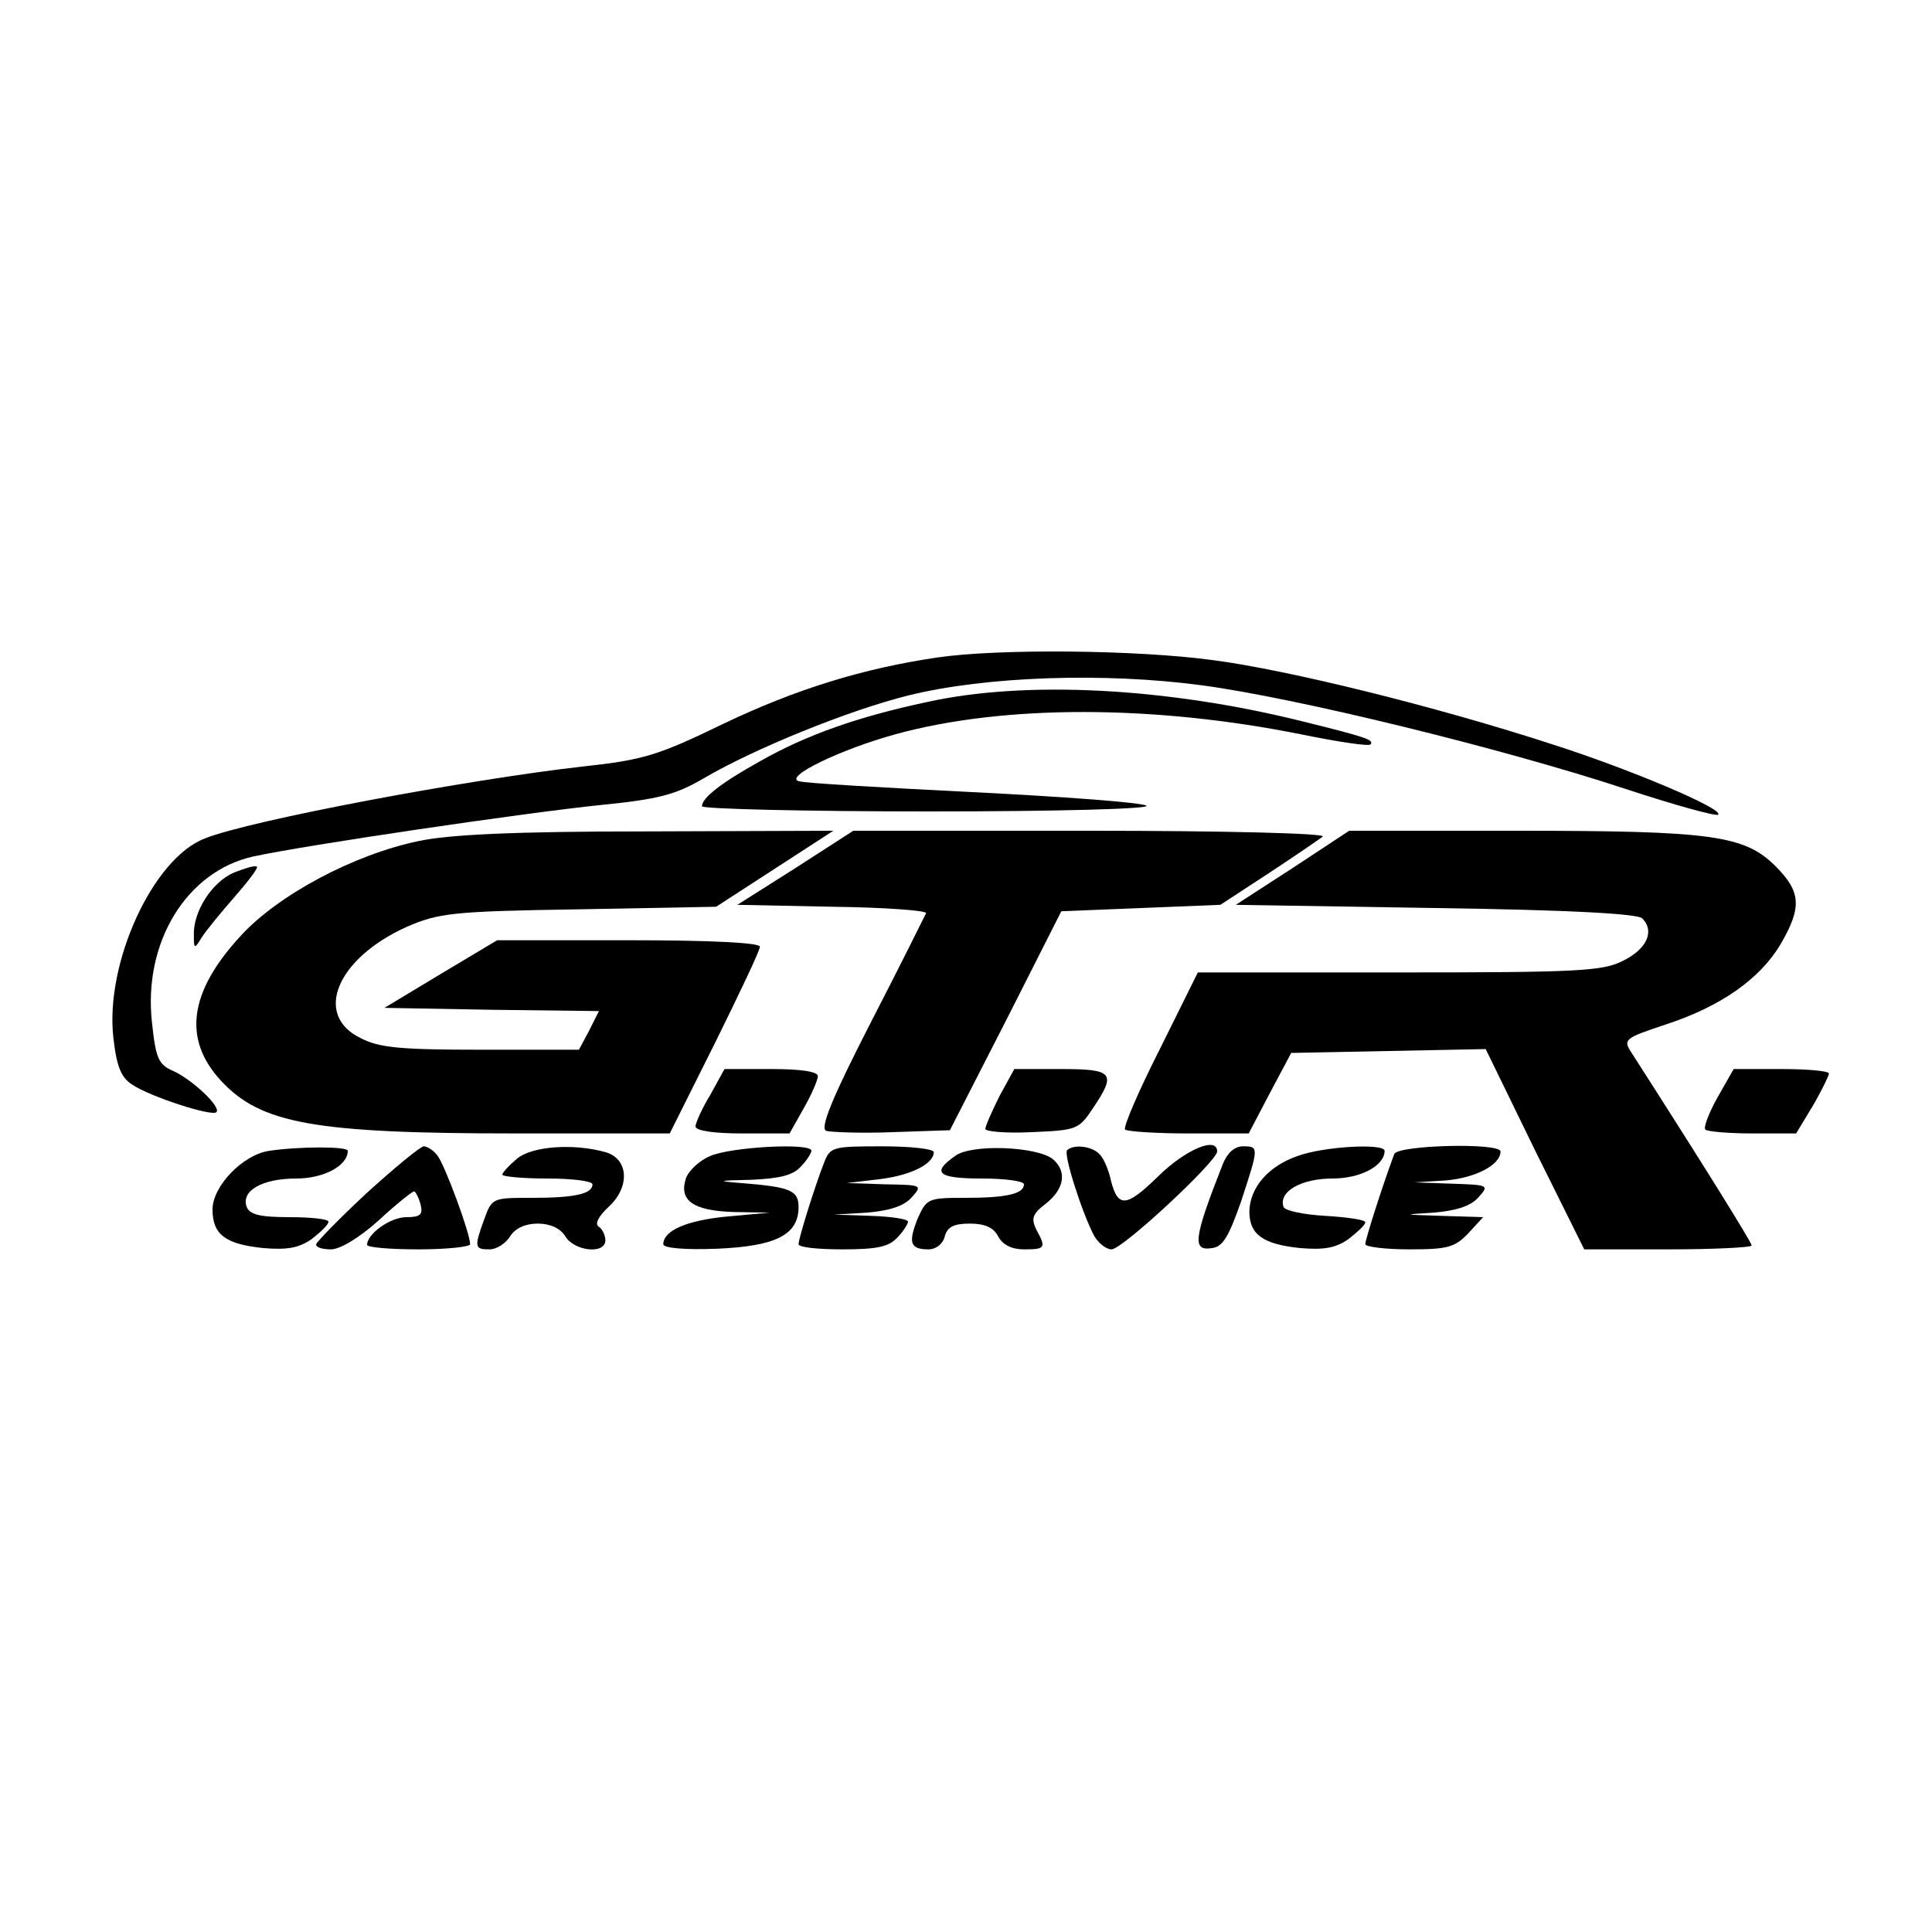
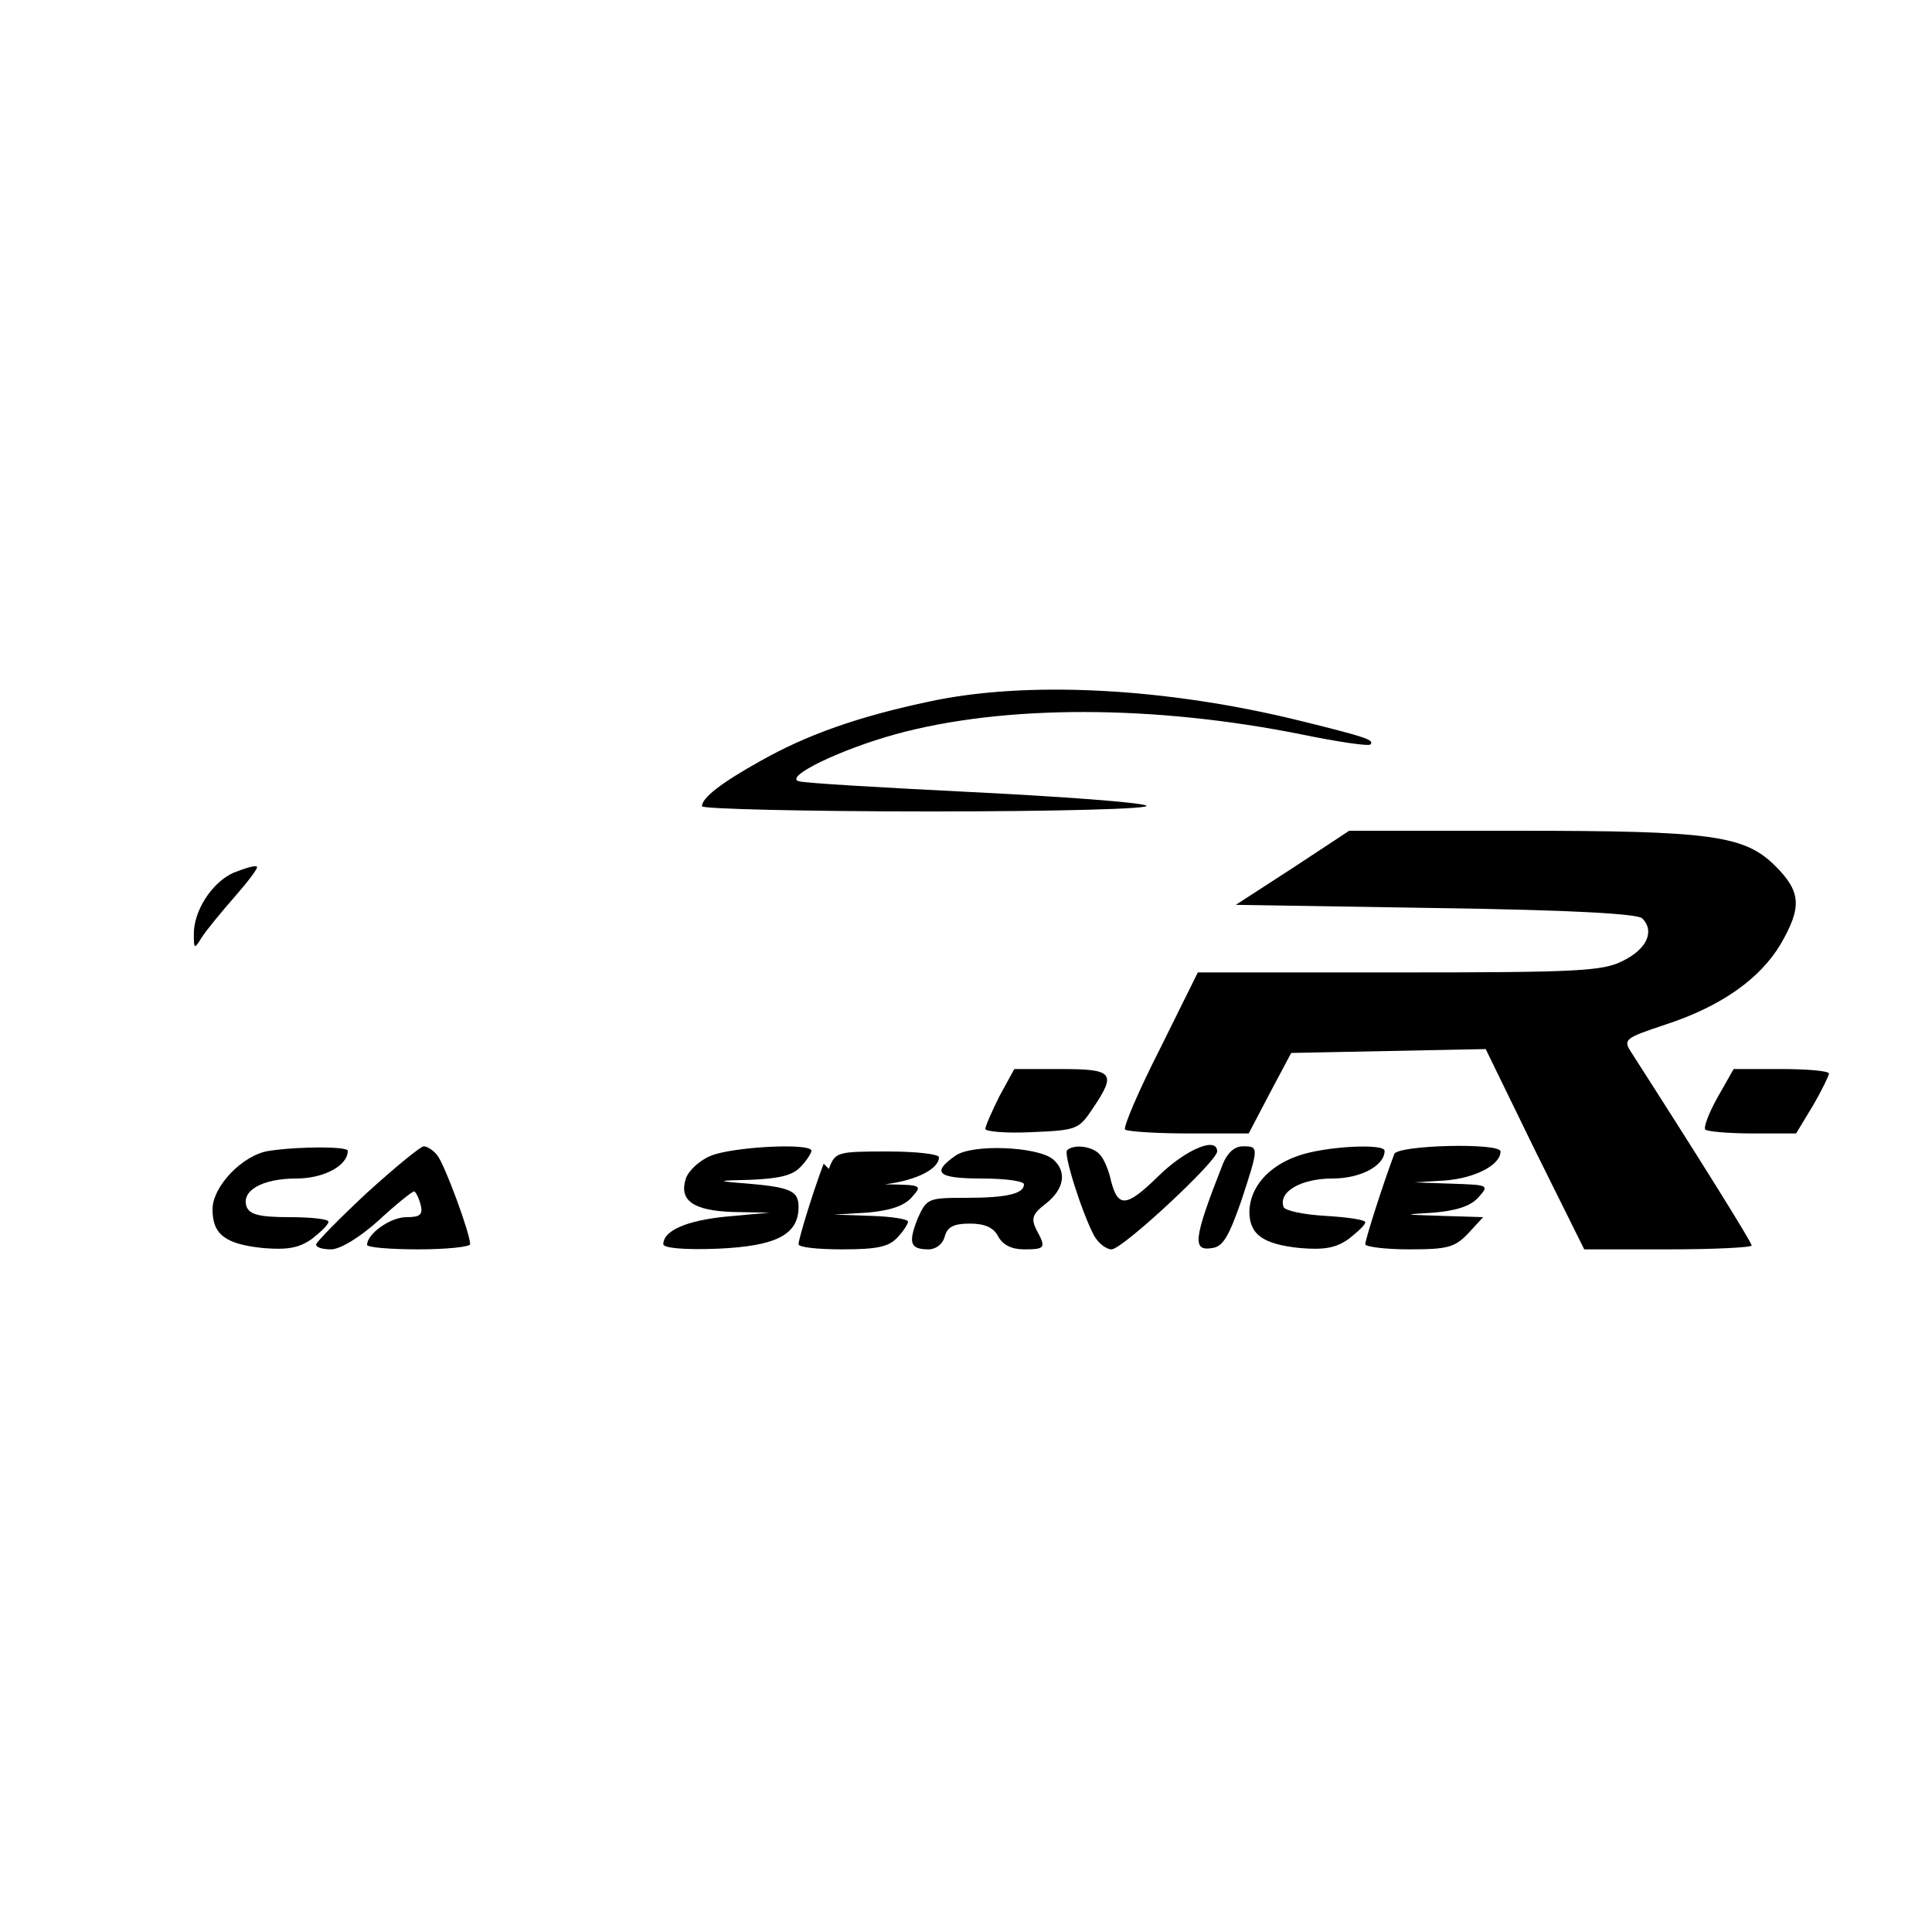
<svg xmlns="http://www.w3.org/2000/svg" version="1.0" width="300pt" height="300pt" viewBox="0 0 300 300" preserveAspectRatio="xMidYMid meet">
  <g transform="translate(0,300) scale(0.1,-0.1)" fill="#000000" stroke="none">
-     <path d="M1455 1979 c-115 -17 -219 -49 -332 -103 -101 -49 -124 -56 -216 -66 -179 -20 -520 -84 -589 -112 -81 -31 -155 -194 -142 -309 5 -45 12 -62 29 -73 28 -19 124 -50 131 -43 8 8 -38 51 -67 64 -23 10 -27 19 -33 75 -14 125 54 235 157 258 83 18 423 68 540 80 90 9 116 16 159 41 80 47 226 106 318 129 121 30 305 36 455 16 145 -19 468 -98 659 -161 76 -25 141 -43 144 -40 9 9 -138 71 -257 109 -181 59 -412 116 -528 131 -118 16 -333 18 -428 4z" />
    <path d="M1440 1910 c-108 -23 -187 -51 -258 -91 -63 -35 -92 -58 -92 -71 0 -4 159 -8 353 -8 199 0 346 4 337 9 -8 5 -130 14 -270 21 -140 7 -262 14 -270 17 -22 7 64 49 151 73 168 46 401 46 633 -1 54 -11 101 -18 104 -15 6 7 -5 11 -106 36 -209 52 -428 64 -582 30z" />
-     <path d="M650 1694 c-101 -21 -219 -84 -277 -148 -80 -87 -89 -160 -30 -224 62 -67 145 -82 459 -82 l238 0 70 140 c38 77 70 144 70 150 0 6 -73 10 -204 10 l-204 0 -87 -52 -88 -53 167 -3 166 -2 -15 -30 -16 -30 -152 0 c-125 0 -158 3 -187 18 -74 36 -37 124 72 173 49 21 69 24 266 27 l214 4 91 59 91 59 -289 -1 c-208 0 -308 -5 -355 -15z" />
-     <path d="M1235 1652 l-90 -57 148 -3 c82 -1 147 -6 145 -10 -2 -4 -40 -81 -86 -170 -61 -119 -79 -164 -69 -168 7 -2 54 -4 103 -2 l89 3 87 170 86 170 124 5 123 5 75 49 c41 27 79 53 84 57 6 5 -154 9 -360 9 l-369 0 -90 -58z" />
    <path d="M2007 1652 l-88 -57 310 -5 c213 -3 314 -9 321 -16 20 -20 7 -48 -30 -66 -31 -16 -70 -18 -347 -18 l-313 0 -59 -119 c-33 -65 -57 -121 -54 -125 4 -3 48 -6 99 -6 l93 0 33 63 33 62 151 3 151 3 76 -156 77 -155 130 0 c72 0 130 3 130 6 0 5 -83 138 -187 300 -13 20 -10 22 53 43 86 28 147 71 179 125 33 57 32 81 -8 121 -48 48 -99 55 -400 55 l-262 0 -88 -58z" />
    <path d="M363 1645 c-34 -15 -63 -60 -62 -97 0 -22 1 -22 12 -4 7 11 30 39 51 63 21 24 37 45 35 47 -2 3 -18 -2 -36 -9z" />
-     <path d="M1103 1300 c-13 -21 -23 -44 -23 -49 0 -7 29 -11 73 -11 l73 0 22 39 c12 21 22 44 22 50 0 7 -26 11 -72 11 l-73 0 -22 -40z" />
    <path d="M1552 1298 c-12 -24 -22 -47 -22 -51 0 -4 32 -7 72 -5 70 3 73 4 95 37 37 55 32 61 -50 61 l-72 0 -23 -42z" />
    <path d="M2667 1296 c-14 -25 -22 -47 -19 -50 3 -3 36 -6 73 -6 l68 0 26 43 c14 24 25 47 25 50 0 4 -33 7 -74 7 l-74 0 -25 -44z" />
    <path d="M418 1213 c-41 -6 -88 -55 -88 -91 0 -39 20 -54 79 -60 37 -3 55 0 75 14 14 11 26 22 26 27 0 4 -27 7 -60 7 -47 0 -62 4 -67 16 -9 25 24 44 77 44 43 0 80 20 80 43 0 7 -75 7 -122 0z" />
    <path d="M570 1148 c-43 -40 -78 -76 -79 -80 -1 -5 10 -8 23 -8 14 0 44 18 74 45 27 25 52 45 55 45 2 0 7 -9 10 -20 4 -16 0 -20 -22 -20 -25 0 -61 -26 -61 -43 0 -4 36 -7 80 -7 44 0 80 4 80 8 0 17 -40 125 -51 138 -6 8 -16 14 -21 14 -5 0 -45 -33 -88 -72z" />
-     <path d="M803 1201 c-13 -11 -23 -22 -23 -25 0 -3 32 -6 70 -6 39 0 70 -4 70 -9 0 -15 -28 -21 -94 -21 -61 0 -62 0 -74 -33 -16 -44 -15 -47 8 -47 11 0 25 9 32 20 8 13 24 20 43 20 19 0 35 -7 43 -20 14 -23 62 -28 62 -6 0 8 -5 18 -10 21 -7 4 -1 16 15 31 34 31 31 75 -5 85 -50 14 -114 9 -137 -10z" />
    <path d="M1103 1205 c-17 -7 -34 -23 -38 -35 -11 -34 11 -50 74 -52 l56 -1 -66 -6 c-63 -6 -99 -22 -99 -43 0 -6 33 -9 84 -7 92 4 126 22 126 65 0 26 -14 31 -90 37 -38 3 -35 4 16 5 45 2 65 7 77 20 10 10 17 22 17 25 0 13 -125 6 -157 -8z" />
-     <path d="M1279 1193 c-14 -36 -39 -116 -39 -125 0 -5 31 -8 68 -8 54 0 72 4 85 18 10 10 17 22 17 25 0 4 -26 8 -57 9 l-58 2 51 3 c35 3 57 10 69 23 18 20 17 20 -41 21 l-59 2 51 6 c49 6 84 24 84 42 0 5 -36 9 -80 9 -79 0 -81 -1 -91 -27z" />
+     <path d="M1279 1193 c-14 -36 -39 -116 -39 -125 0 -5 31 -8 68 -8 54 0 72 4 85 18 10 10 17 22 17 25 0 4 -26 8 -57 9 l-58 2 51 3 c35 3 57 10 69 23 18 20 17 20 -41 21 c49 6 84 24 84 42 0 5 -36 9 -80 9 -79 0 -81 -1 -91 -27z" />
    <path d="M1483 1205 c-37 -26 -27 -35 42 -35 36 0 65 -4 65 -9 0 -15 -28 -21 -91 -21 -58 0 -60 -1 -74 -32 -15 -38 -12 -48 17 -48 11 0 22 8 25 20 4 15 14 20 39 20 23 0 37 -6 44 -20 7 -13 21 -20 40 -20 33 0 35 2 19 31 -8 17 -6 24 15 40 29 23 33 50 11 69 -25 20 -127 24 -152 5z" />
    <path d="M1657 1214 c-6 -6 23 -97 42 -133 7 -12 19 -21 27 -21 17 0 164 137 164 152 0 24 -49 3 -91 -38 -50 -49 -63 -50 -74 -7 -3 15 -11 34 -17 40 -11 13 -40 17 -51 7z" />
    <path d="M1899 1193 c-46 -117 -48 -136 -17 -131 17 2 26 18 45 72 28 85 28 86 3 86 -13 0 -24 -10 -31 -27z" />
    <path d="M2015 1205 c-46 -16 -74 -49 -75 -86 0 -36 21 -51 79 -57 37 -3 55 0 75 14 14 11 26 22 26 26 0 4 -28 8 -62 10 -34 2 -63 8 -65 14 -8 24 28 44 76 44 44 0 81 20 81 43 0 12 -94 7 -135 -8z" />
    <path d="M2165 1208 c-19 -51 -45 -133 -45 -140 0 -4 31 -8 68 -8 60 0 71 3 92 25 l23 25 -64 2 c-62 2 -62 2 -13 5 35 3 57 10 69 23 18 20 17 20 -41 22 l-59 2 50 3 c46 4 85 24 85 45 0 14 -160 10 -165 -4z" />
  </g>
</svg>